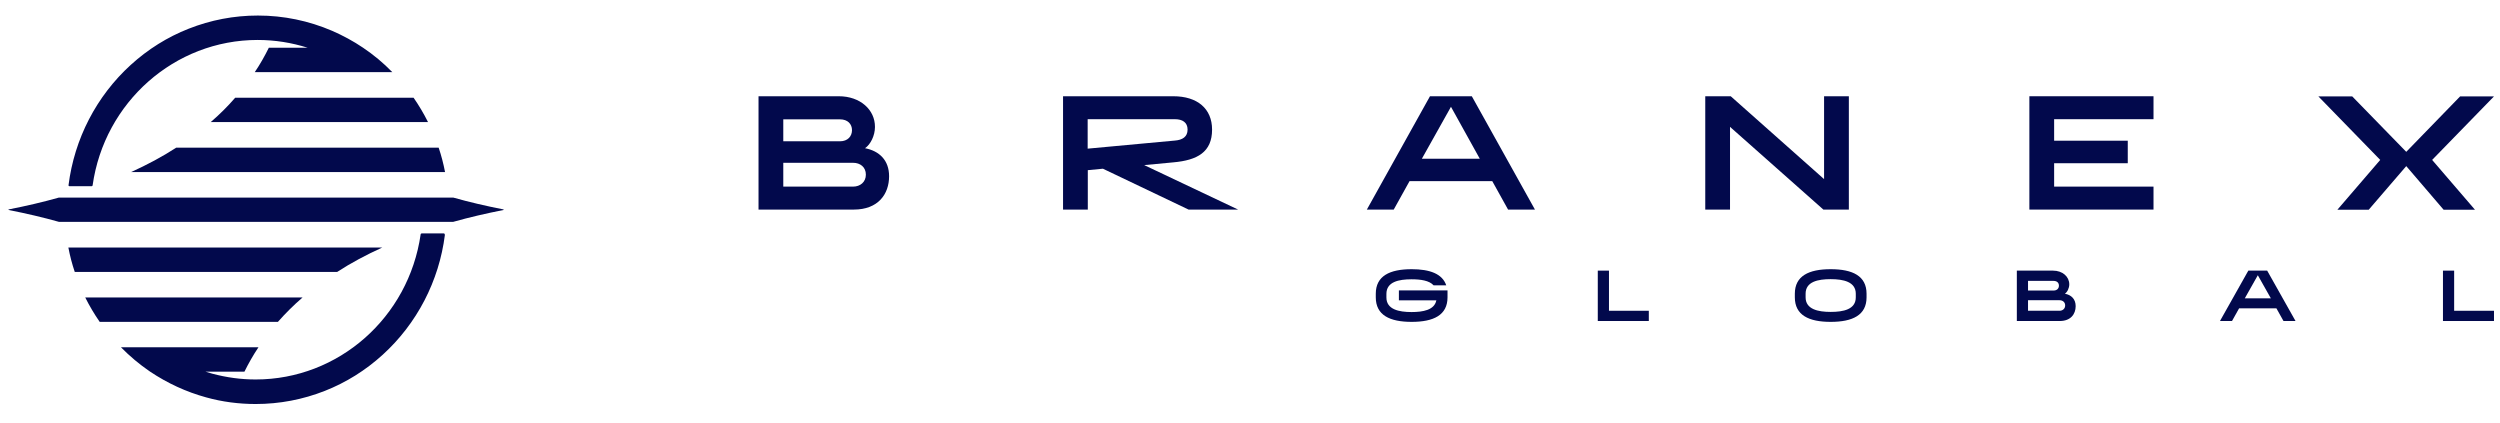
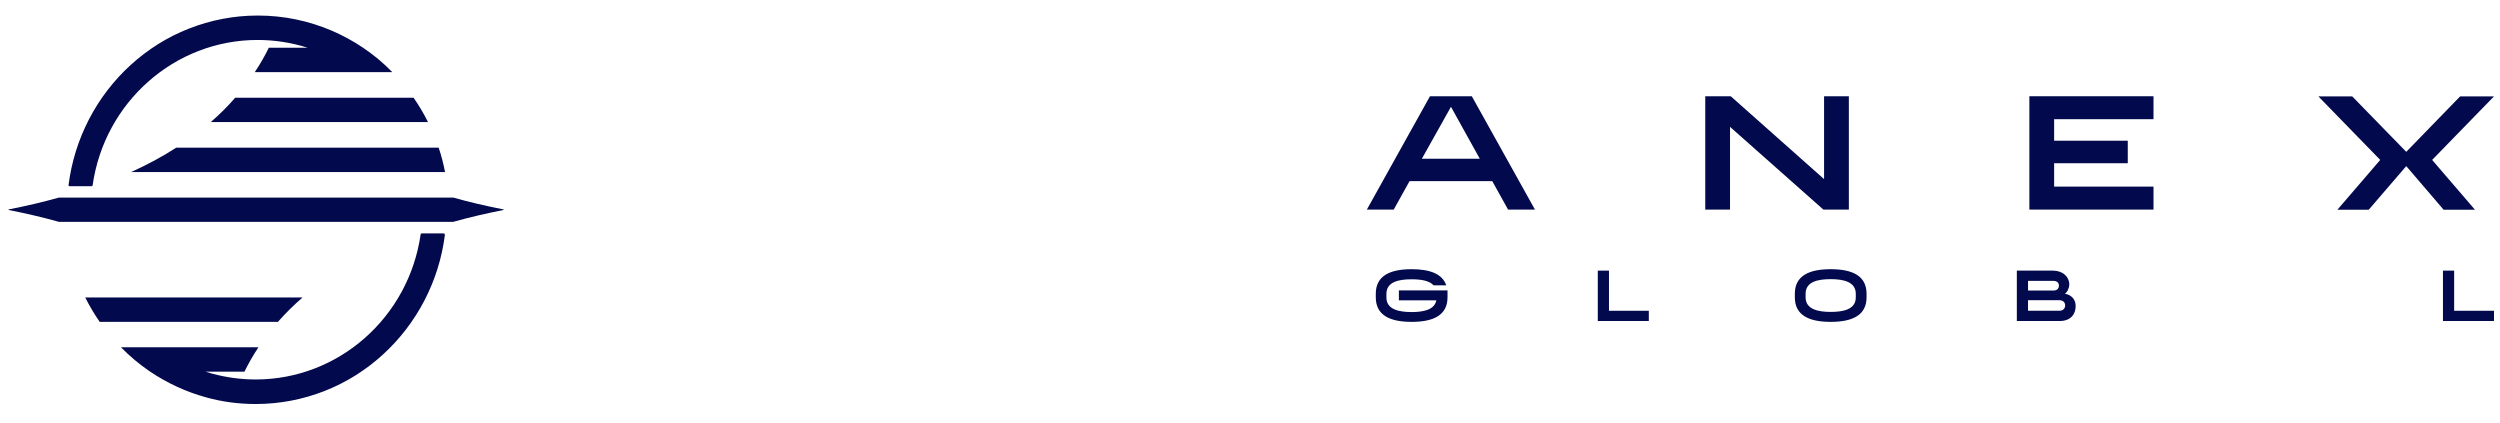
<svg xmlns="http://www.w3.org/2000/svg" width="124" height="21" viewBox="0 0 124 21" fill="none">
-   <path d="M37.623 4.774H41.607C42.669 4.774 43.405 5.447 43.398 6.299C43.398 6.721 43.182 7.165 42.905 7.351C43.613 7.488 44.099 7.946 44.099 8.741C44.099 9.636 43.55 10.395 42.349 10.395H37.623V4.774ZM38.851 5.912V7.008H41.662C42.051 7.008 42.259 6.757 42.259 6.456C42.259 6.156 42.051 5.919 41.662 5.919H38.851V5.912ZM38.851 8.075V9.256H42.315C42.662 9.256 42.947 9.034 42.947 8.662C42.947 8.289 42.669 8.075 42.315 8.075H38.851Z" fill="#02094C" />
-   <path d="M52.72 4.774H58.197C59.39 4.774 60.119 5.39 60.119 6.428C60.119 7.545 59.39 7.946 58.197 8.053L56.753 8.189L61.41 10.395H58.953L54.705 8.368L53.955 8.44V10.395H52.727V4.774H52.72ZM53.948 5.912V7.373L58.273 6.972C58.648 6.944 58.904 6.786 58.904 6.428C58.904 6.07 58.648 5.912 58.273 5.912H53.948Z" fill="#02094C" />
  <path d="M74.016 8.984H69.913L69.129 10.395H67.796L70.927 4.774H73.002L76.133 10.395H74.8L74.016 8.984ZM73.398 7.874L71.968 5.297L70.524 7.874H73.398Z" fill="#02094C" />
  <path d="M91.703 10.395H90.439L85.809 6.292V10.395H84.581V4.774H85.844L90.474 8.884V4.774H91.703V10.395Z" fill="#02094C" />
  <path d="M100.657 4.774H106.814V5.912H101.885V6.979H105.537V8.096H101.885V9.256H106.814V10.395H100.657V4.774Z" fill="#02094C" />
  <path d="M119.35 8.239L117.489 10.402H115.935L118.059 7.932L114.991 4.781H116.67L119.35 7.531L122.022 4.781H123.702L120.634 7.932L122.758 10.402H121.203L119.35 8.239Z" fill="#02094C" />
  <path d="M71.248 14.898H69.385V14.404H71.797V14.748C71.797 15.629 71.108 15.965 70.018 15.965C68.928 15.965 68.239 15.629 68.239 14.748V14.569C68.239 13.688 68.928 13.352 70.018 13.352C70.918 13.352 71.544 13.581 71.734 14.154H71.108C70.89 13.91 70.454 13.853 70.011 13.853C69.385 13.853 68.766 13.975 68.766 14.576V14.755C68.766 15.349 69.385 15.478 70.011 15.478C70.58 15.478 71.143 15.378 71.241 14.905L71.248 14.898Z" fill="#02094C" />
  <path d="M81.781 15.922H79.25V13.423H79.805V15.414H81.781V15.922Z" fill="#02094C" />
  <path d="M90.802 13.352C91.892 13.352 92.581 13.688 92.581 14.569V14.748C92.581 15.629 91.892 15.965 90.802 15.965C89.713 15.965 89.024 15.629 89.024 14.748V14.569C89.024 13.688 89.713 13.352 90.802 13.352ZM90.802 13.846C90.177 13.846 89.558 13.967 89.558 14.569V14.748C89.558 15.342 90.177 15.471 90.802 15.471C91.428 15.471 92.047 15.349 92.047 14.748V14.569C92.047 13.975 91.428 13.846 90.802 13.846Z" fill="#02094C" />
  <path d="M100.035 13.423H101.828C102.306 13.423 102.636 13.724 102.636 14.104C102.636 14.29 102.538 14.49 102.418 14.569C102.735 14.626 102.953 14.834 102.953 15.185C102.953 15.579 102.707 15.922 102.165 15.922H100.035V13.423ZM100.59 13.925V14.411H101.856C102.032 14.411 102.123 14.304 102.123 14.168C102.123 14.032 102.032 13.932 101.856 13.932H100.59V13.925ZM100.59 14.891V15.414H102.151C102.306 15.414 102.432 15.314 102.432 15.149C102.432 14.984 102.306 14.891 102.151 14.891H100.59Z" fill="#02094C" />
-   <path d="M112.909 15.292H111.06L110.708 15.922H110.111L111.517 13.423H112.452L113.858 15.922H113.261L112.909 15.292ZM112.635 14.798L111.988 13.652L111.341 14.798H112.635Z" fill="#02094C" />
  <path d="M123.702 15.922H121.171V13.423H121.726V15.414H123.702V15.922Z" fill="#02094C" />
  <path d="M13.791 15.965H4.945C4.678 15.579 4.439 15.178 4.228 14.755H15.007C14.564 15.135 14.156 15.543 13.784 15.965H13.791Z" fill="#02094C" />
-   <path d="M3.708 13.488C3.574 13.094 3.469 12.686 3.391 12.278H18.959C18.157 12.643 17.405 13.044 16.723 13.488H3.708Z" fill="#02094C" />
  <path d="M24.977 10.387V10.416C24.977 10.416 24.977 10.416 24.971 10.416C24.099 10.588 23.269 10.781 22.481 11.003H2.92C2.133 10.781 1.303 10.588 0.431 10.416C0.431 10.416 0.431 10.416 0.424 10.416V10.387C0.424 10.387 0.424 10.387 0.431 10.387C1.303 10.216 2.133 10.022 2.92 9.8H22.481C23.269 10.022 24.099 10.216 24.971 10.387C24.971 10.387 24.971 10.387 24.977 10.387Z" fill="#02094C" />
  <path d="M21.757 7.323C21.891 7.717 21.996 8.125 22.074 8.533H6.506C7.308 8.168 8.06 7.767 8.742 7.323H21.757Z" fill="#02094C" />
  <path d="M11.667 4.846H20.513C20.78 5.232 21.019 5.633 21.23 6.056H10.451C10.894 5.676 11.302 5.268 11.667 4.846Z" fill="#02094C" />
  <path d="M16.462 1.523C17.004 1.76 17.524 2.039 18.009 2.368C18.53 2.719 19.015 3.12 19.458 3.578H12.637C12.898 3.192 13.13 2.783 13.334 2.368H15.26C14.473 2.118 13.643 1.982 12.778 1.982C8.665 1.982 5.177 5.068 4.594 9.192C4.594 9.213 4.573 9.235 4.551 9.235H3.433C3.433 9.235 3.391 9.213 3.398 9.192C3.687 6.886 4.783 4.767 6.492 3.213C7.343 2.44 8.306 1.838 9.361 1.423C10.451 0.993 11.604 0.771 12.792 0.771C14.072 0.771 15.309 1.029 16.477 1.53L16.462 1.523Z" fill="#02094C" />
  <path d="M22.067 11.648C21.778 13.939 20.681 16.051 18.98 17.598C18.129 18.371 17.166 18.972 16.111 19.388C15.021 19.817 13.868 20.039 12.68 20.039C11.85 20.039 11.02 19.932 10.226 19.71C9.234 19.438 8.306 19.008 7.448 18.435C7.441 18.435 7.434 18.428 7.427 18.421C6.914 18.07 6.436 17.669 6 17.225H12.82C12.56 17.612 12.328 18.02 12.124 18.435H10.191C10.303 18.471 10.423 18.507 10.535 18.536C11.231 18.722 11.948 18.822 12.68 18.822C16.793 18.822 20.273 15.743 20.864 11.626C20.864 11.598 20.892 11.576 20.92 11.576H22.003C22.038 11.576 22.067 11.605 22.059 11.64L22.067 11.648Z" fill="#02094C" />
</svg>